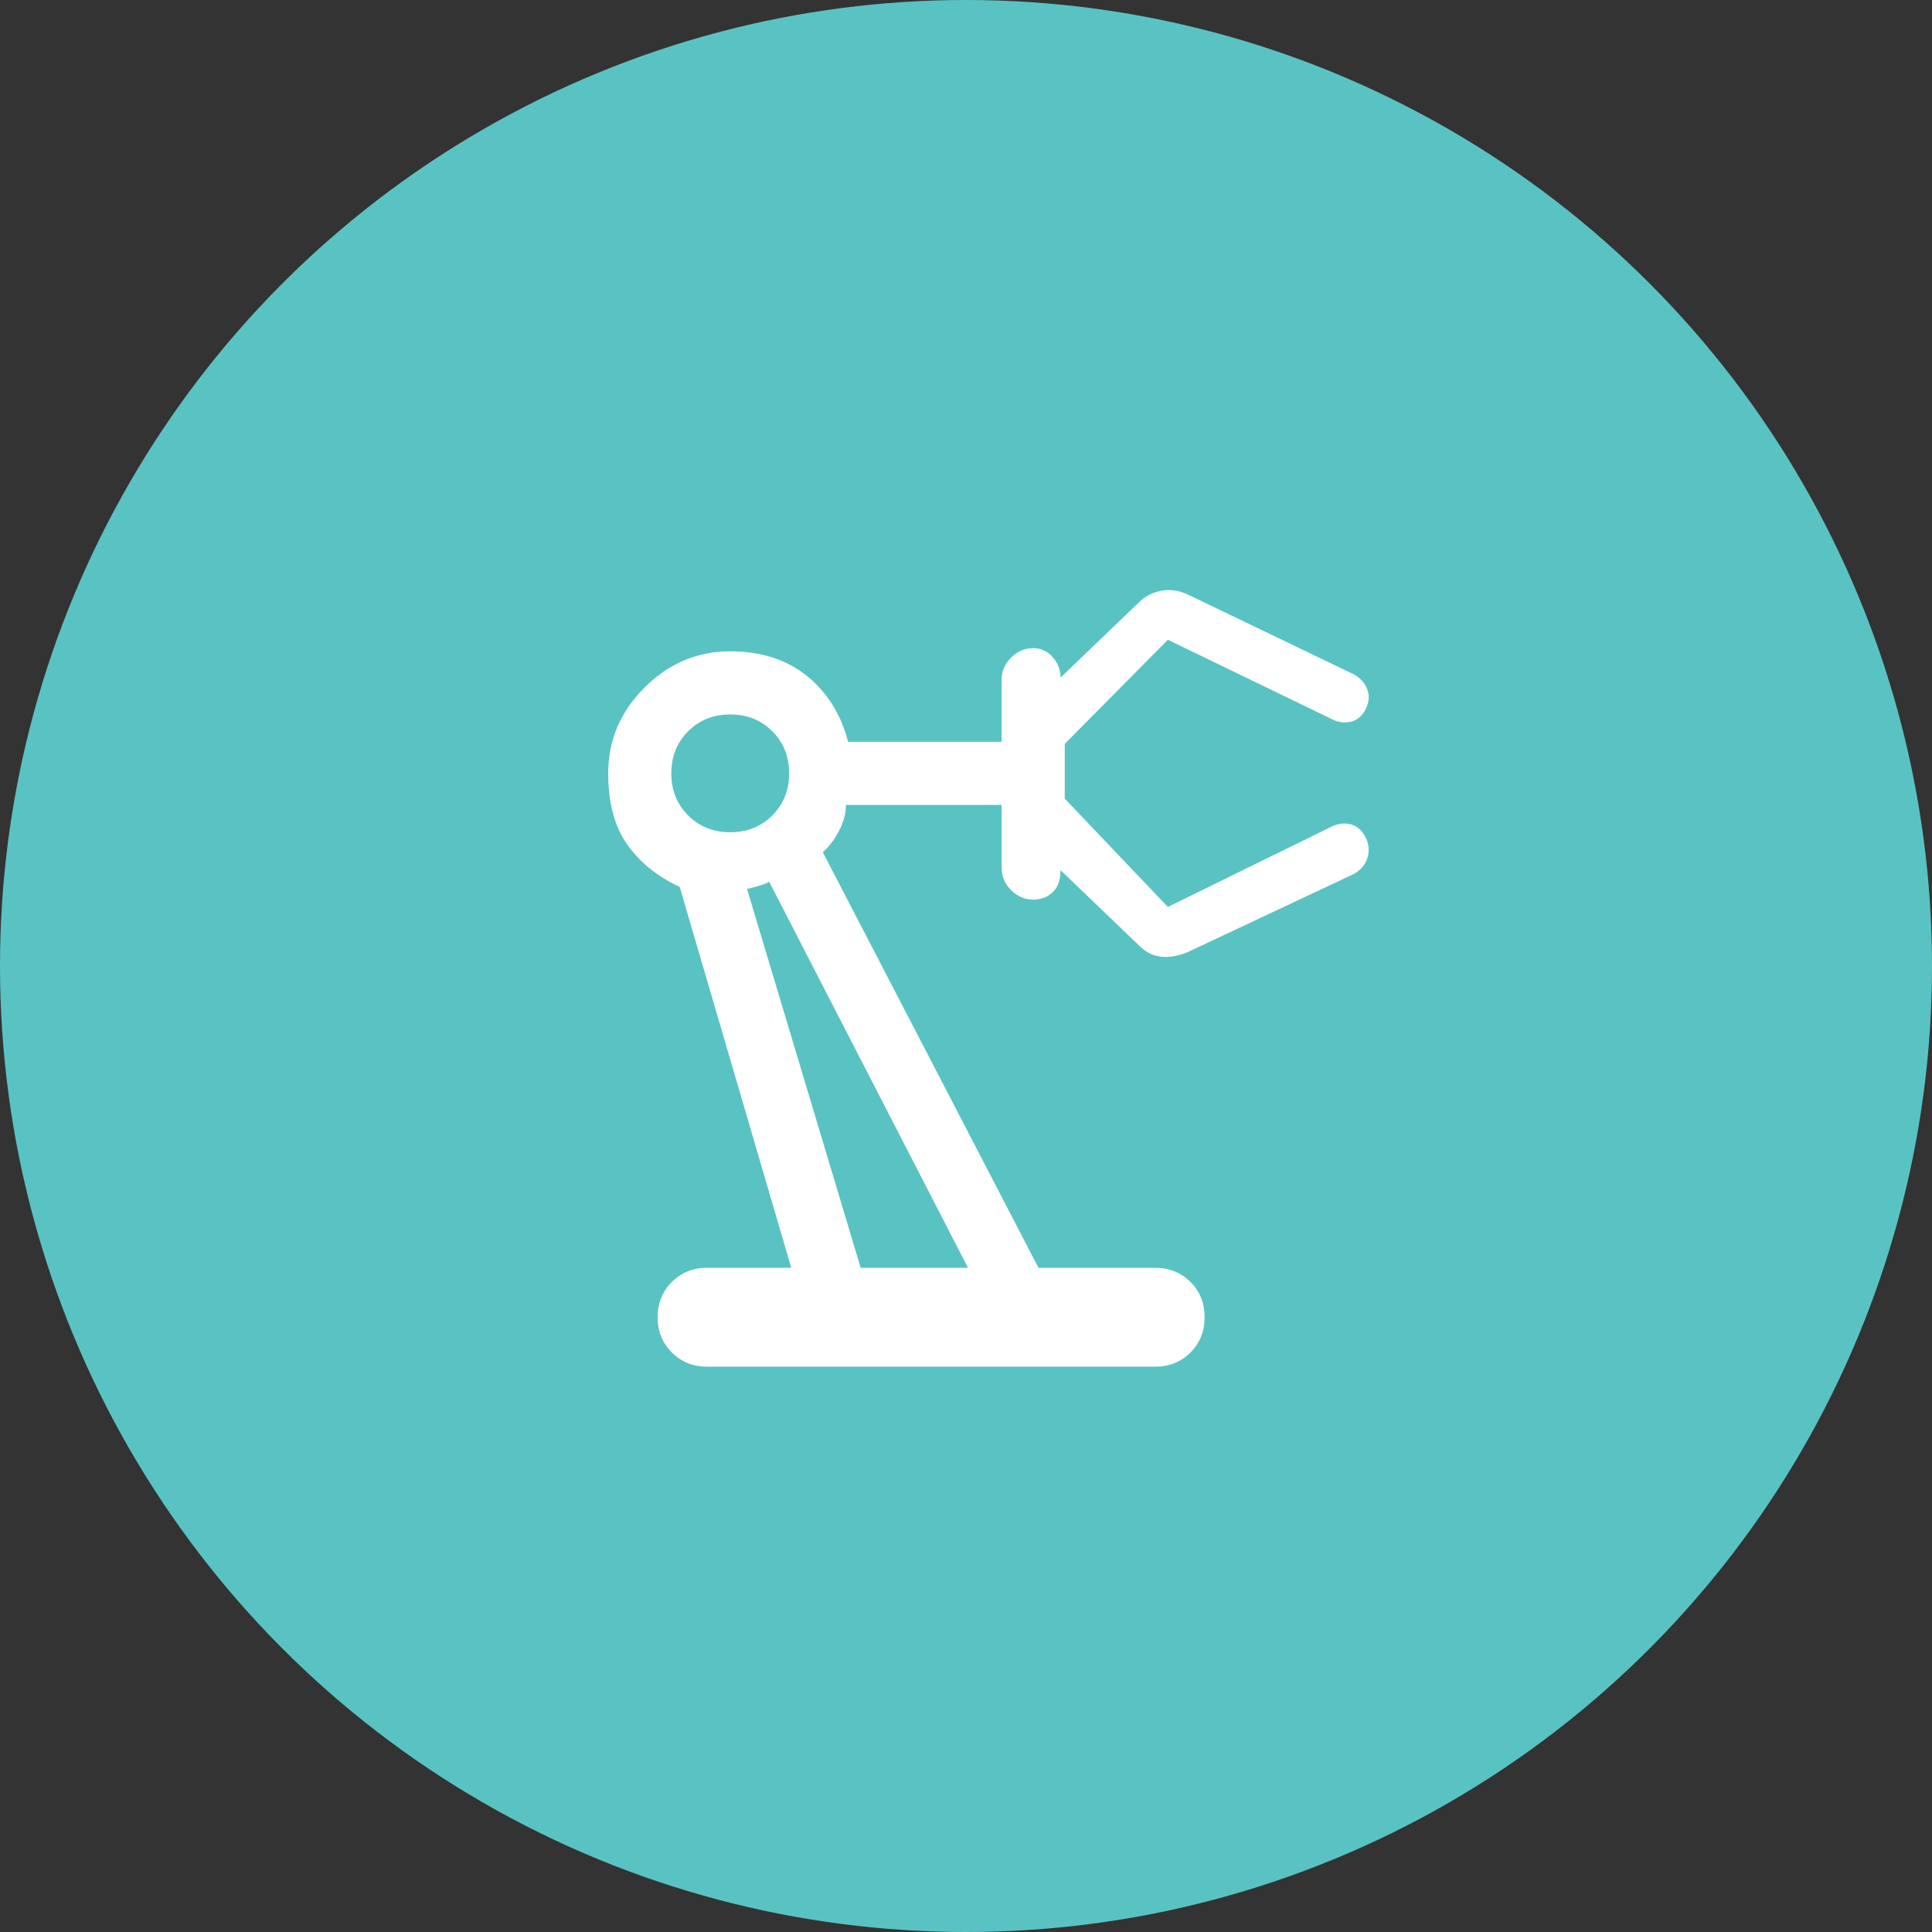
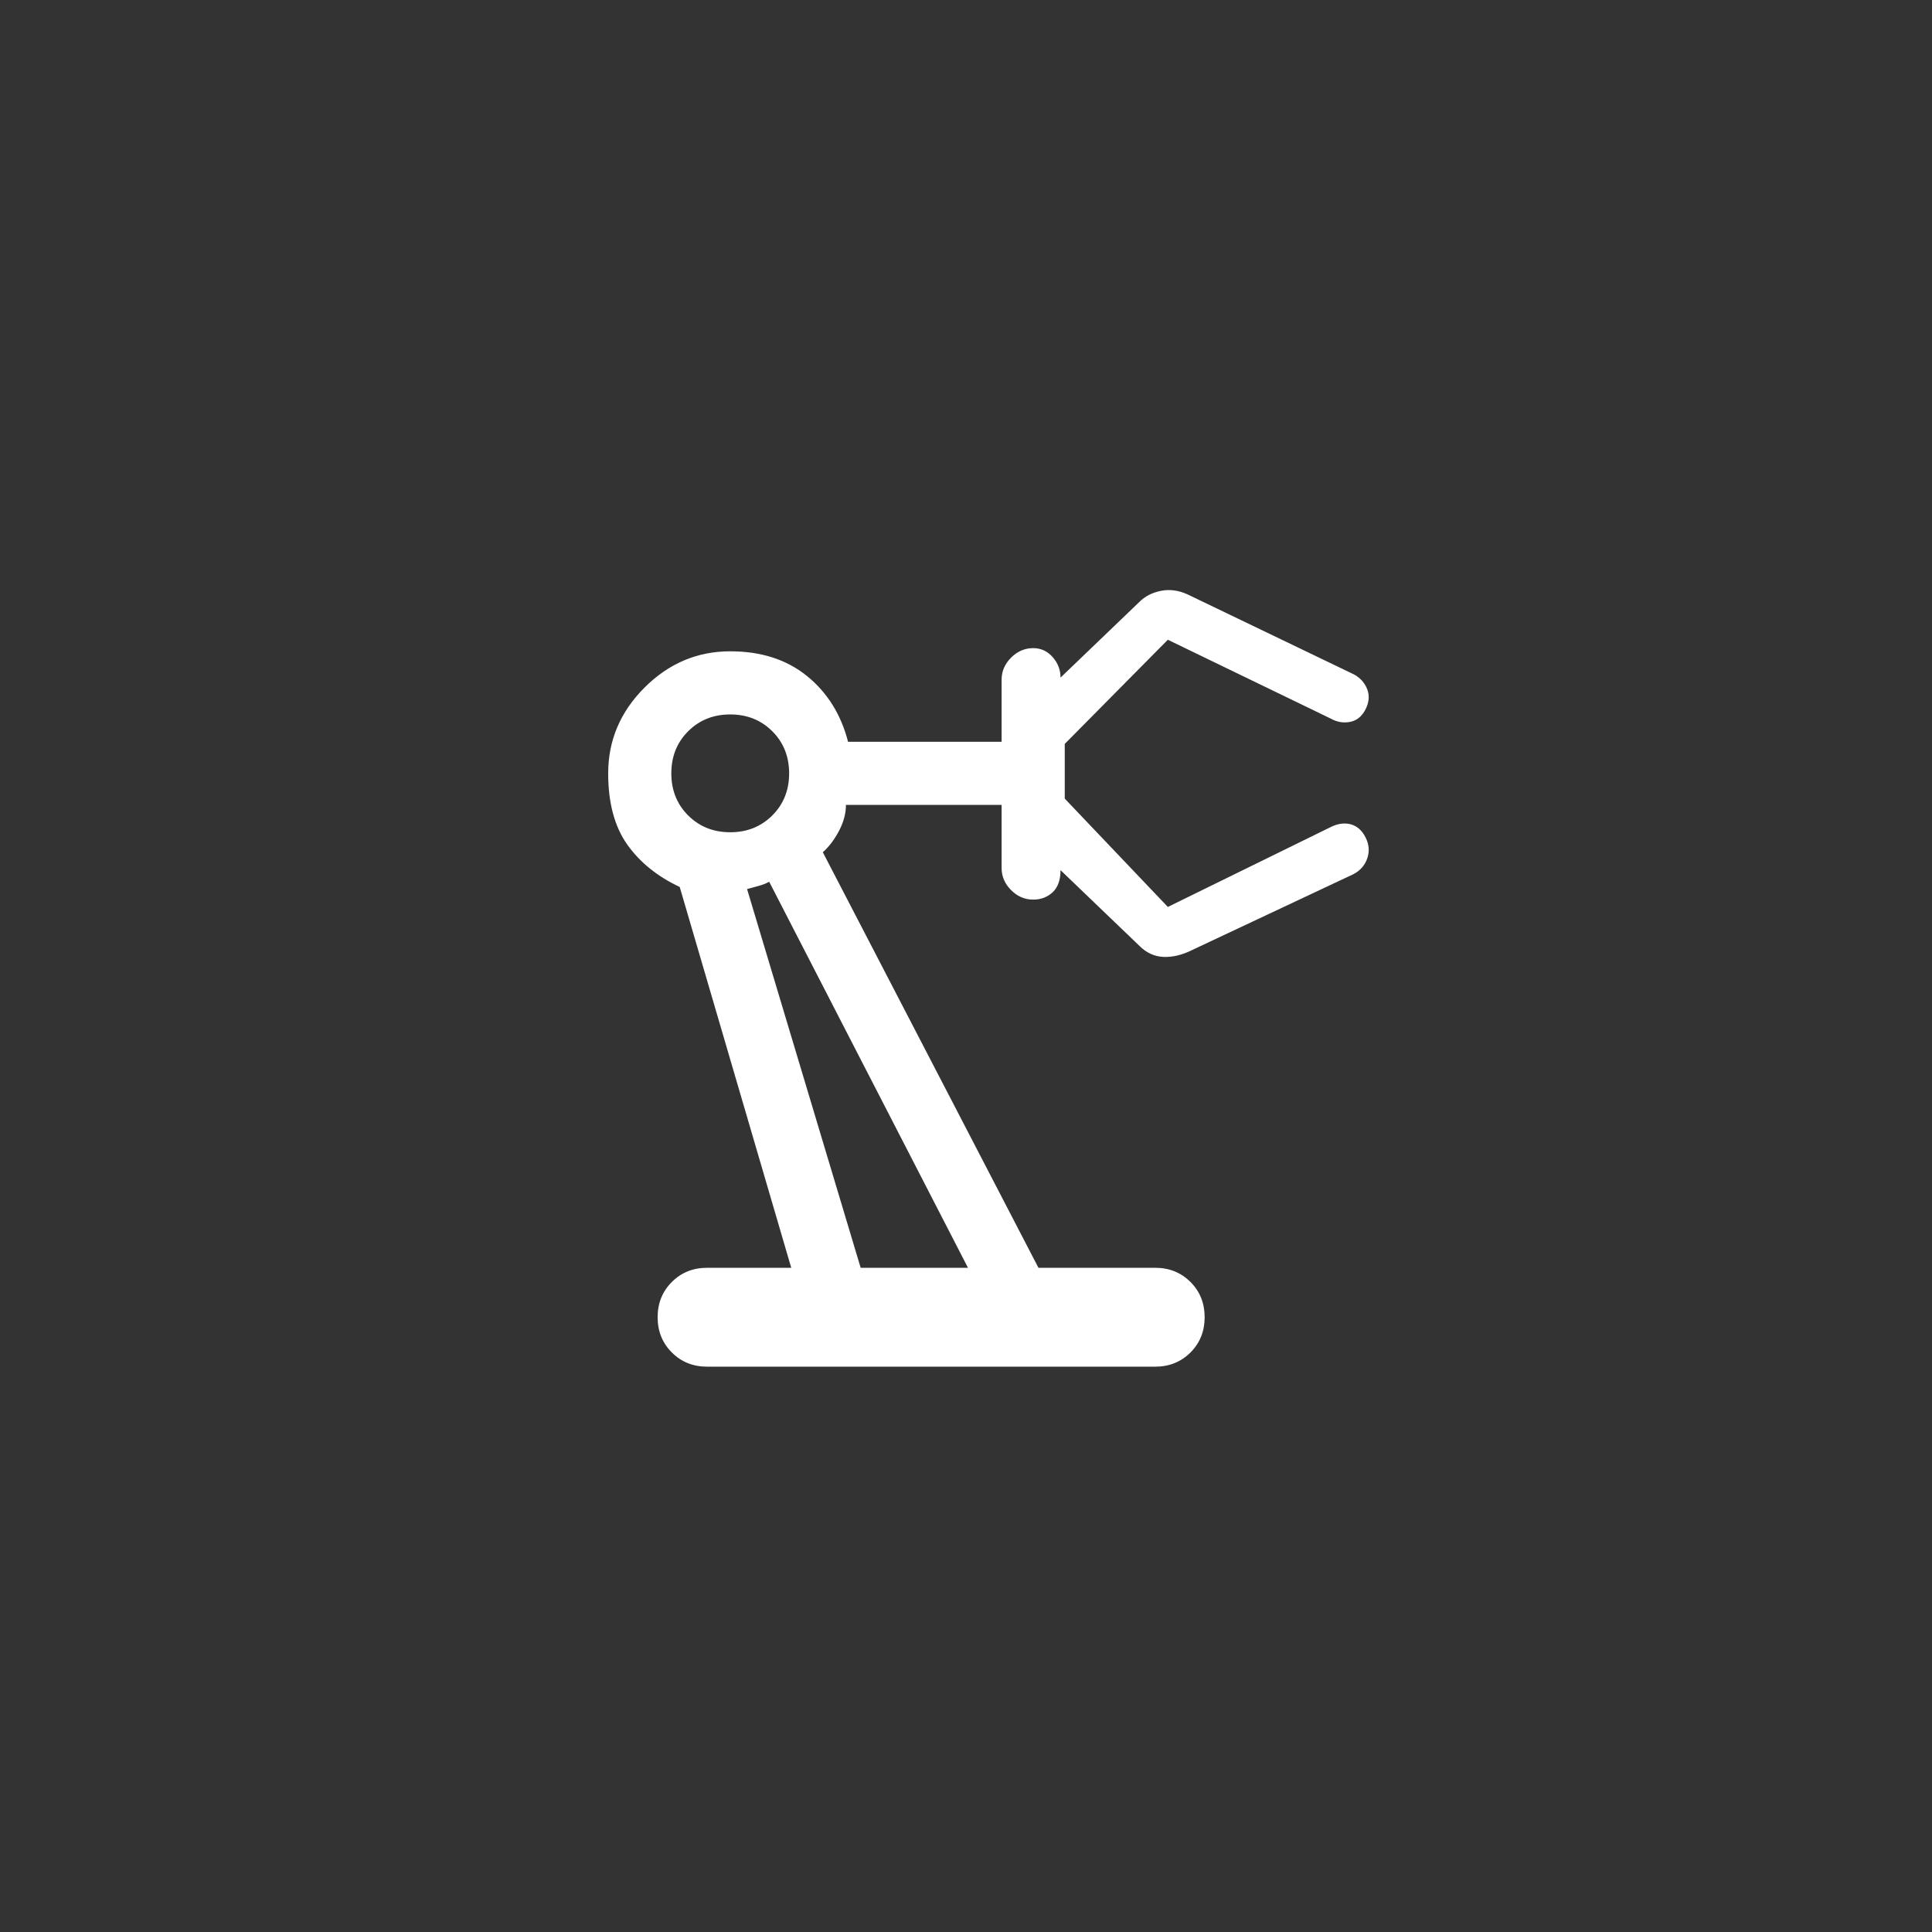
<svg xmlns="http://www.w3.org/2000/svg" width="44" height="44" viewBox="0 0 44 44" fill="none">
  <rect x="0" y="0" width="44" height="44" fill="#333333" stroke="none" />
-   <circle cx="22" cy="22" r="22" fill="#59C3C3" />
  <path d="M16.103 31.125C15.784 31.125 15.516 31.017 15.301 30.802C15.085 30.586 14.977 30.318 14.977 29.999C14.977 29.68 15.085 29.412 15.301 29.196C15.516 28.981 15.784 28.873 16.103 28.873H18.02L15.48 20.2C14.969 19.96 14.57 19.637 14.282 19.23C13.995 18.822 13.851 18.283 13.851 17.613C13.851 16.862 14.127 16.211 14.678 15.66C15.229 15.109 15.88 14.833 16.63 14.833C17.333 14.833 17.916 15.021 18.379 15.396C18.842 15.772 19.154 16.271 19.314 16.894H22.811V15.48C22.811 15.289 22.883 15.121 23.027 14.977C23.171 14.833 23.339 14.761 23.53 14.761C23.706 14.761 23.854 14.829 23.974 14.965C24.093 15.101 24.153 15.257 24.153 15.432L25.95 13.707C26.078 13.579 26.241 13.496 26.441 13.456C26.641 13.416 26.845 13.444 27.052 13.54L30.837 15.36C30.981 15.44 31.081 15.552 31.137 15.696C31.193 15.84 31.181 15.991 31.101 16.151C31.021 16.311 30.905 16.407 30.754 16.439C30.602 16.471 30.454 16.447 30.31 16.367L26.597 14.57L24.249 16.942V18.188L26.597 20.655L30.31 18.834C30.47 18.755 30.622 18.735 30.766 18.774C30.909 18.814 31.021 18.914 31.101 19.074C31.181 19.234 31.193 19.393 31.137 19.553C31.081 19.713 30.973 19.833 30.814 19.913L27.148 21.637C26.924 21.749 26.709 21.801 26.501 21.793C26.293 21.785 26.11 21.701 25.95 21.542L24.153 19.817C24.153 20.04 24.093 20.208 23.974 20.32C23.854 20.432 23.706 20.488 23.53 20.488C23.339 20.488 23.171 20.416 23.027 20.272C22.883 20.128 22.811 19.96 22.811 19.769V18.331H19.266C19.266 18.523 19.214 18.719 19.11 18.918C19.006 19.118 18.882 19.282 18.739 19.409L23.65 28.873H26.309C26.629 28.873 26.896 28.981 27.112 29.196C27.328 29.412 27.435 29.68 27.435 29.999C27.435 30.318 27.328 30.586 27.112 30.802C26.896 31.017 26.629 31.125 26.309 31.125H16.103ZM16.63 18.954C17.014 18.954 17.333 18.826 17.589 18.571C17.844 18.315 17.972 17.996 17.972 17.613C17.972 17.229 17.844 16.91 17.589 16.654C17.333 16.399 17.014 16.271 16.63 16.271C16.247 16.271 15.928 16.399 15.672 16.654C15.416 16.91 15.289 17.229 15.289 17.613C15.289 17.996 15.416 18.315 15.672 18.571C15.928 18.826 16.247 18.954 16.63 18.954ZM19.601 28.873H22.045L17.517 20.08C17.469 20.112 17.389 20.144 17.277 20.176C17.165 20.208 17.078 20.232 17.014 20.248L19.601 28.873Z" fill="white" />
</svg>